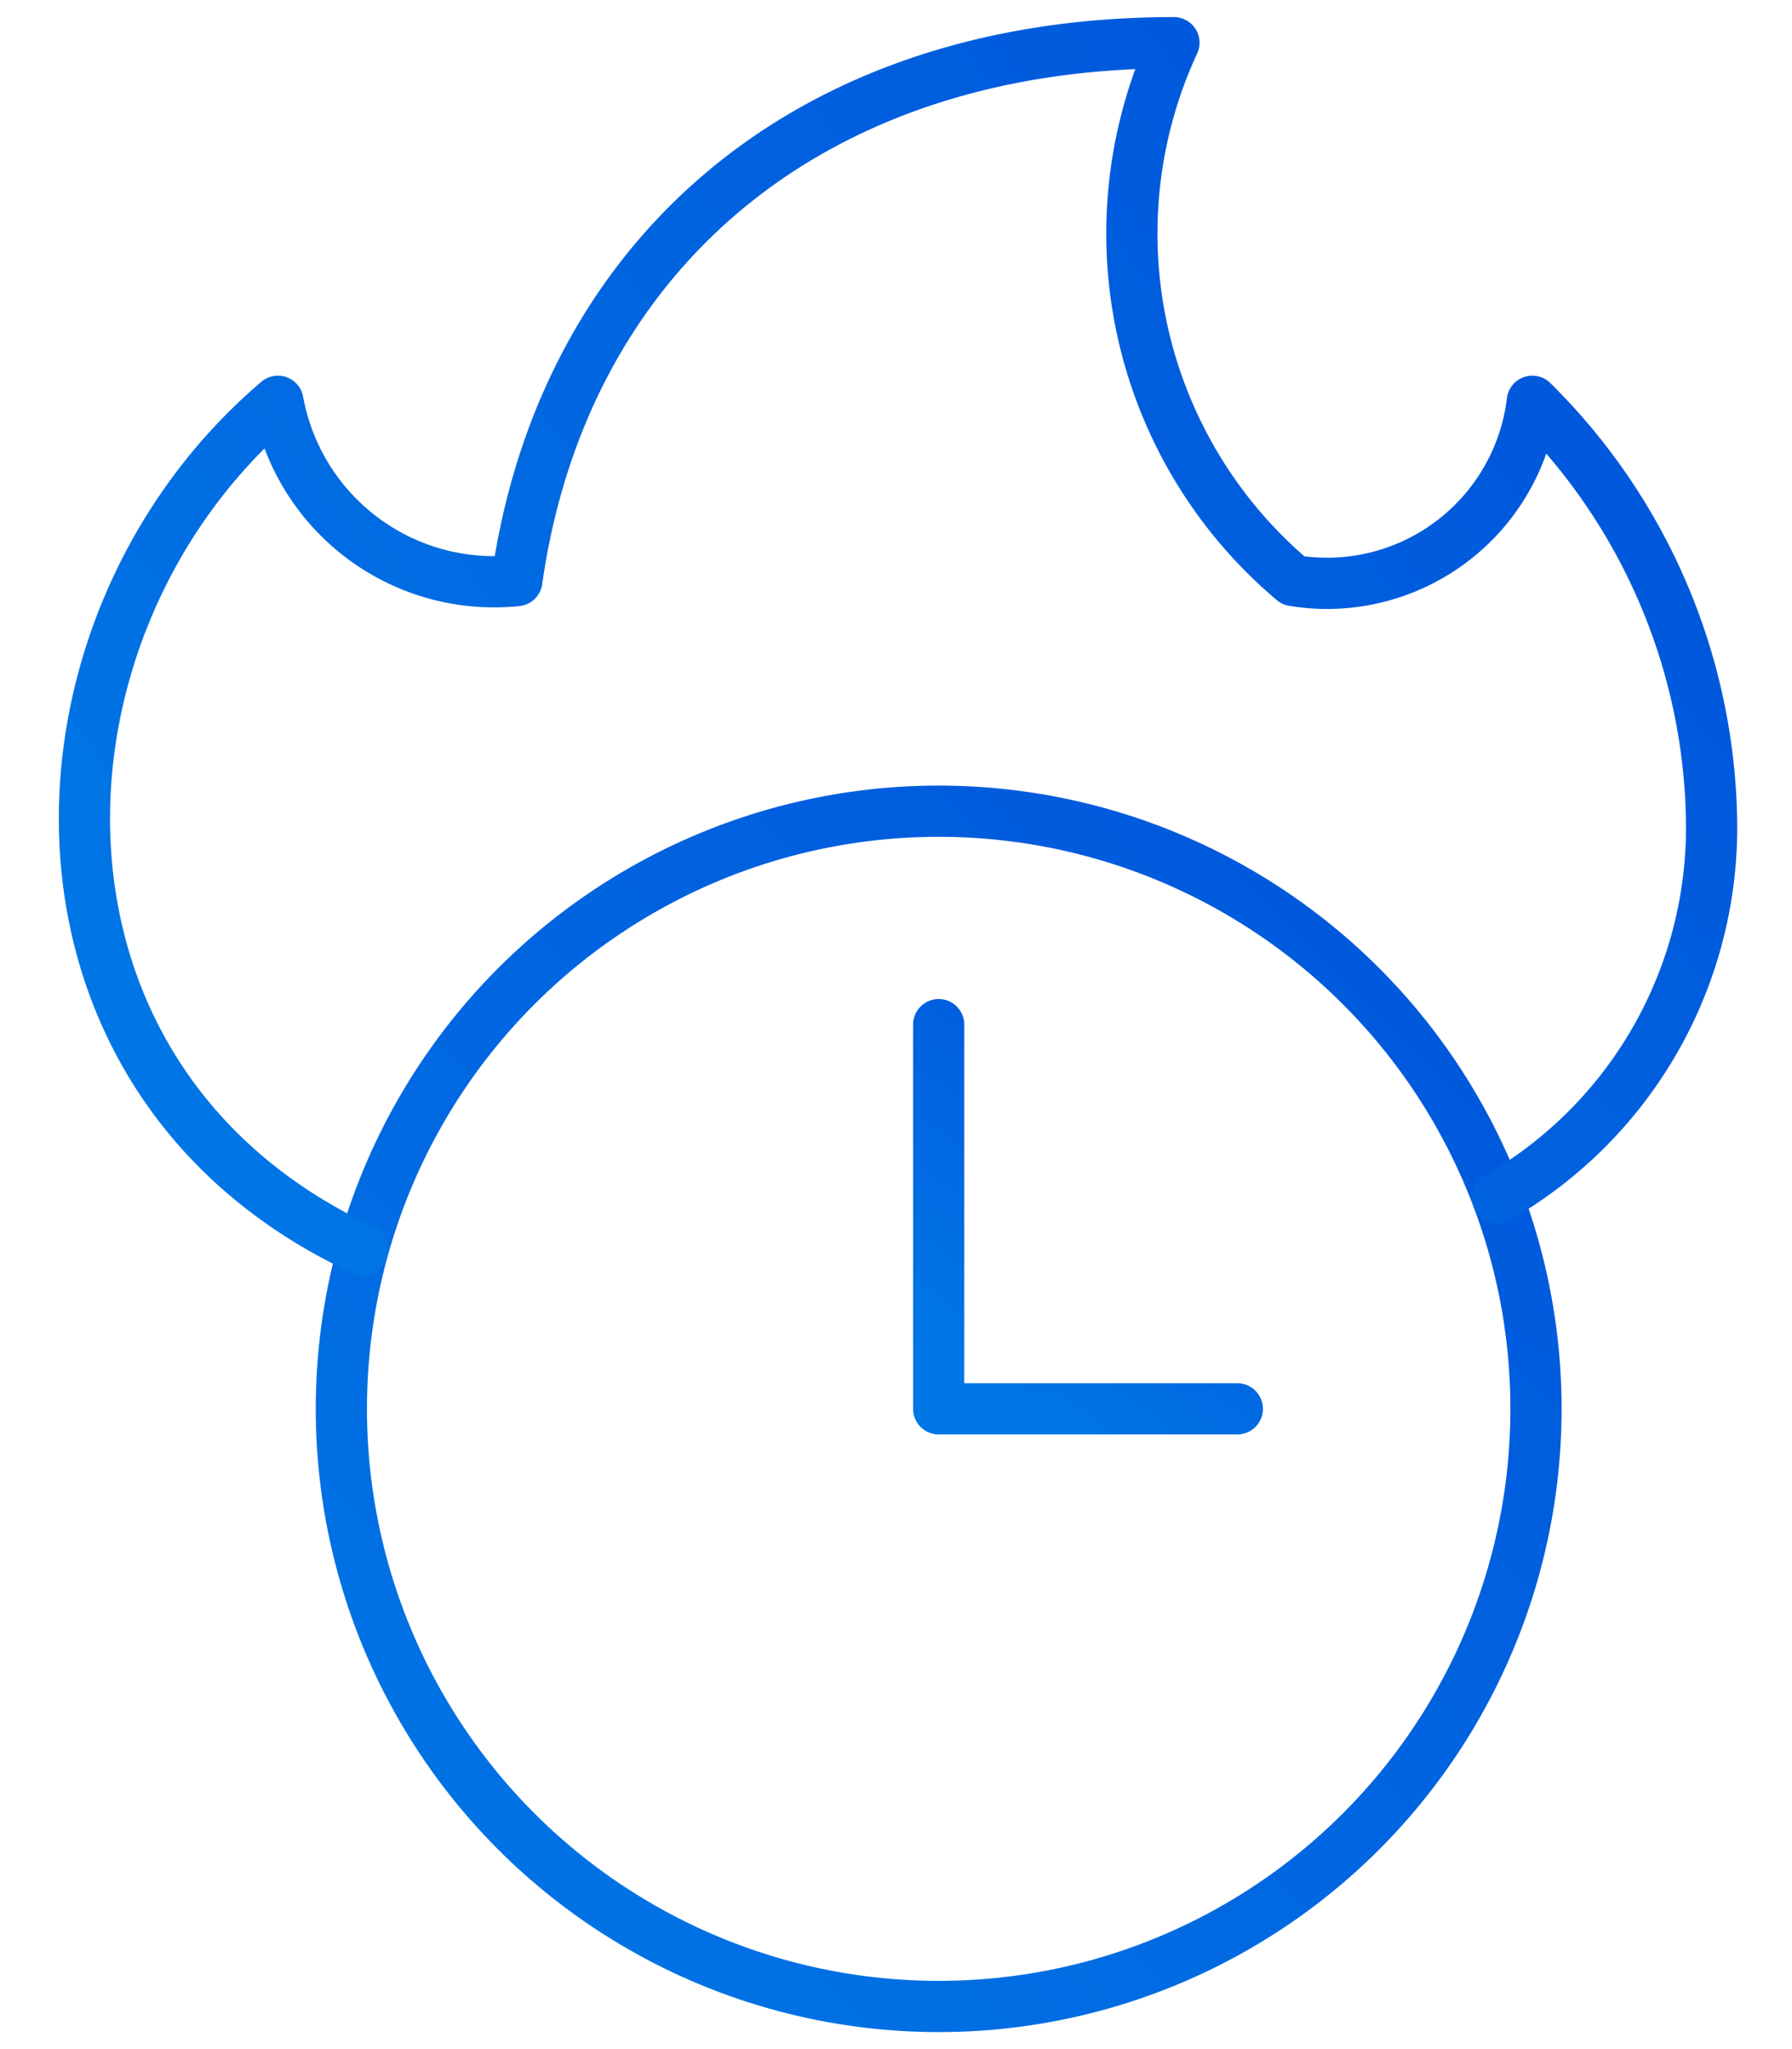
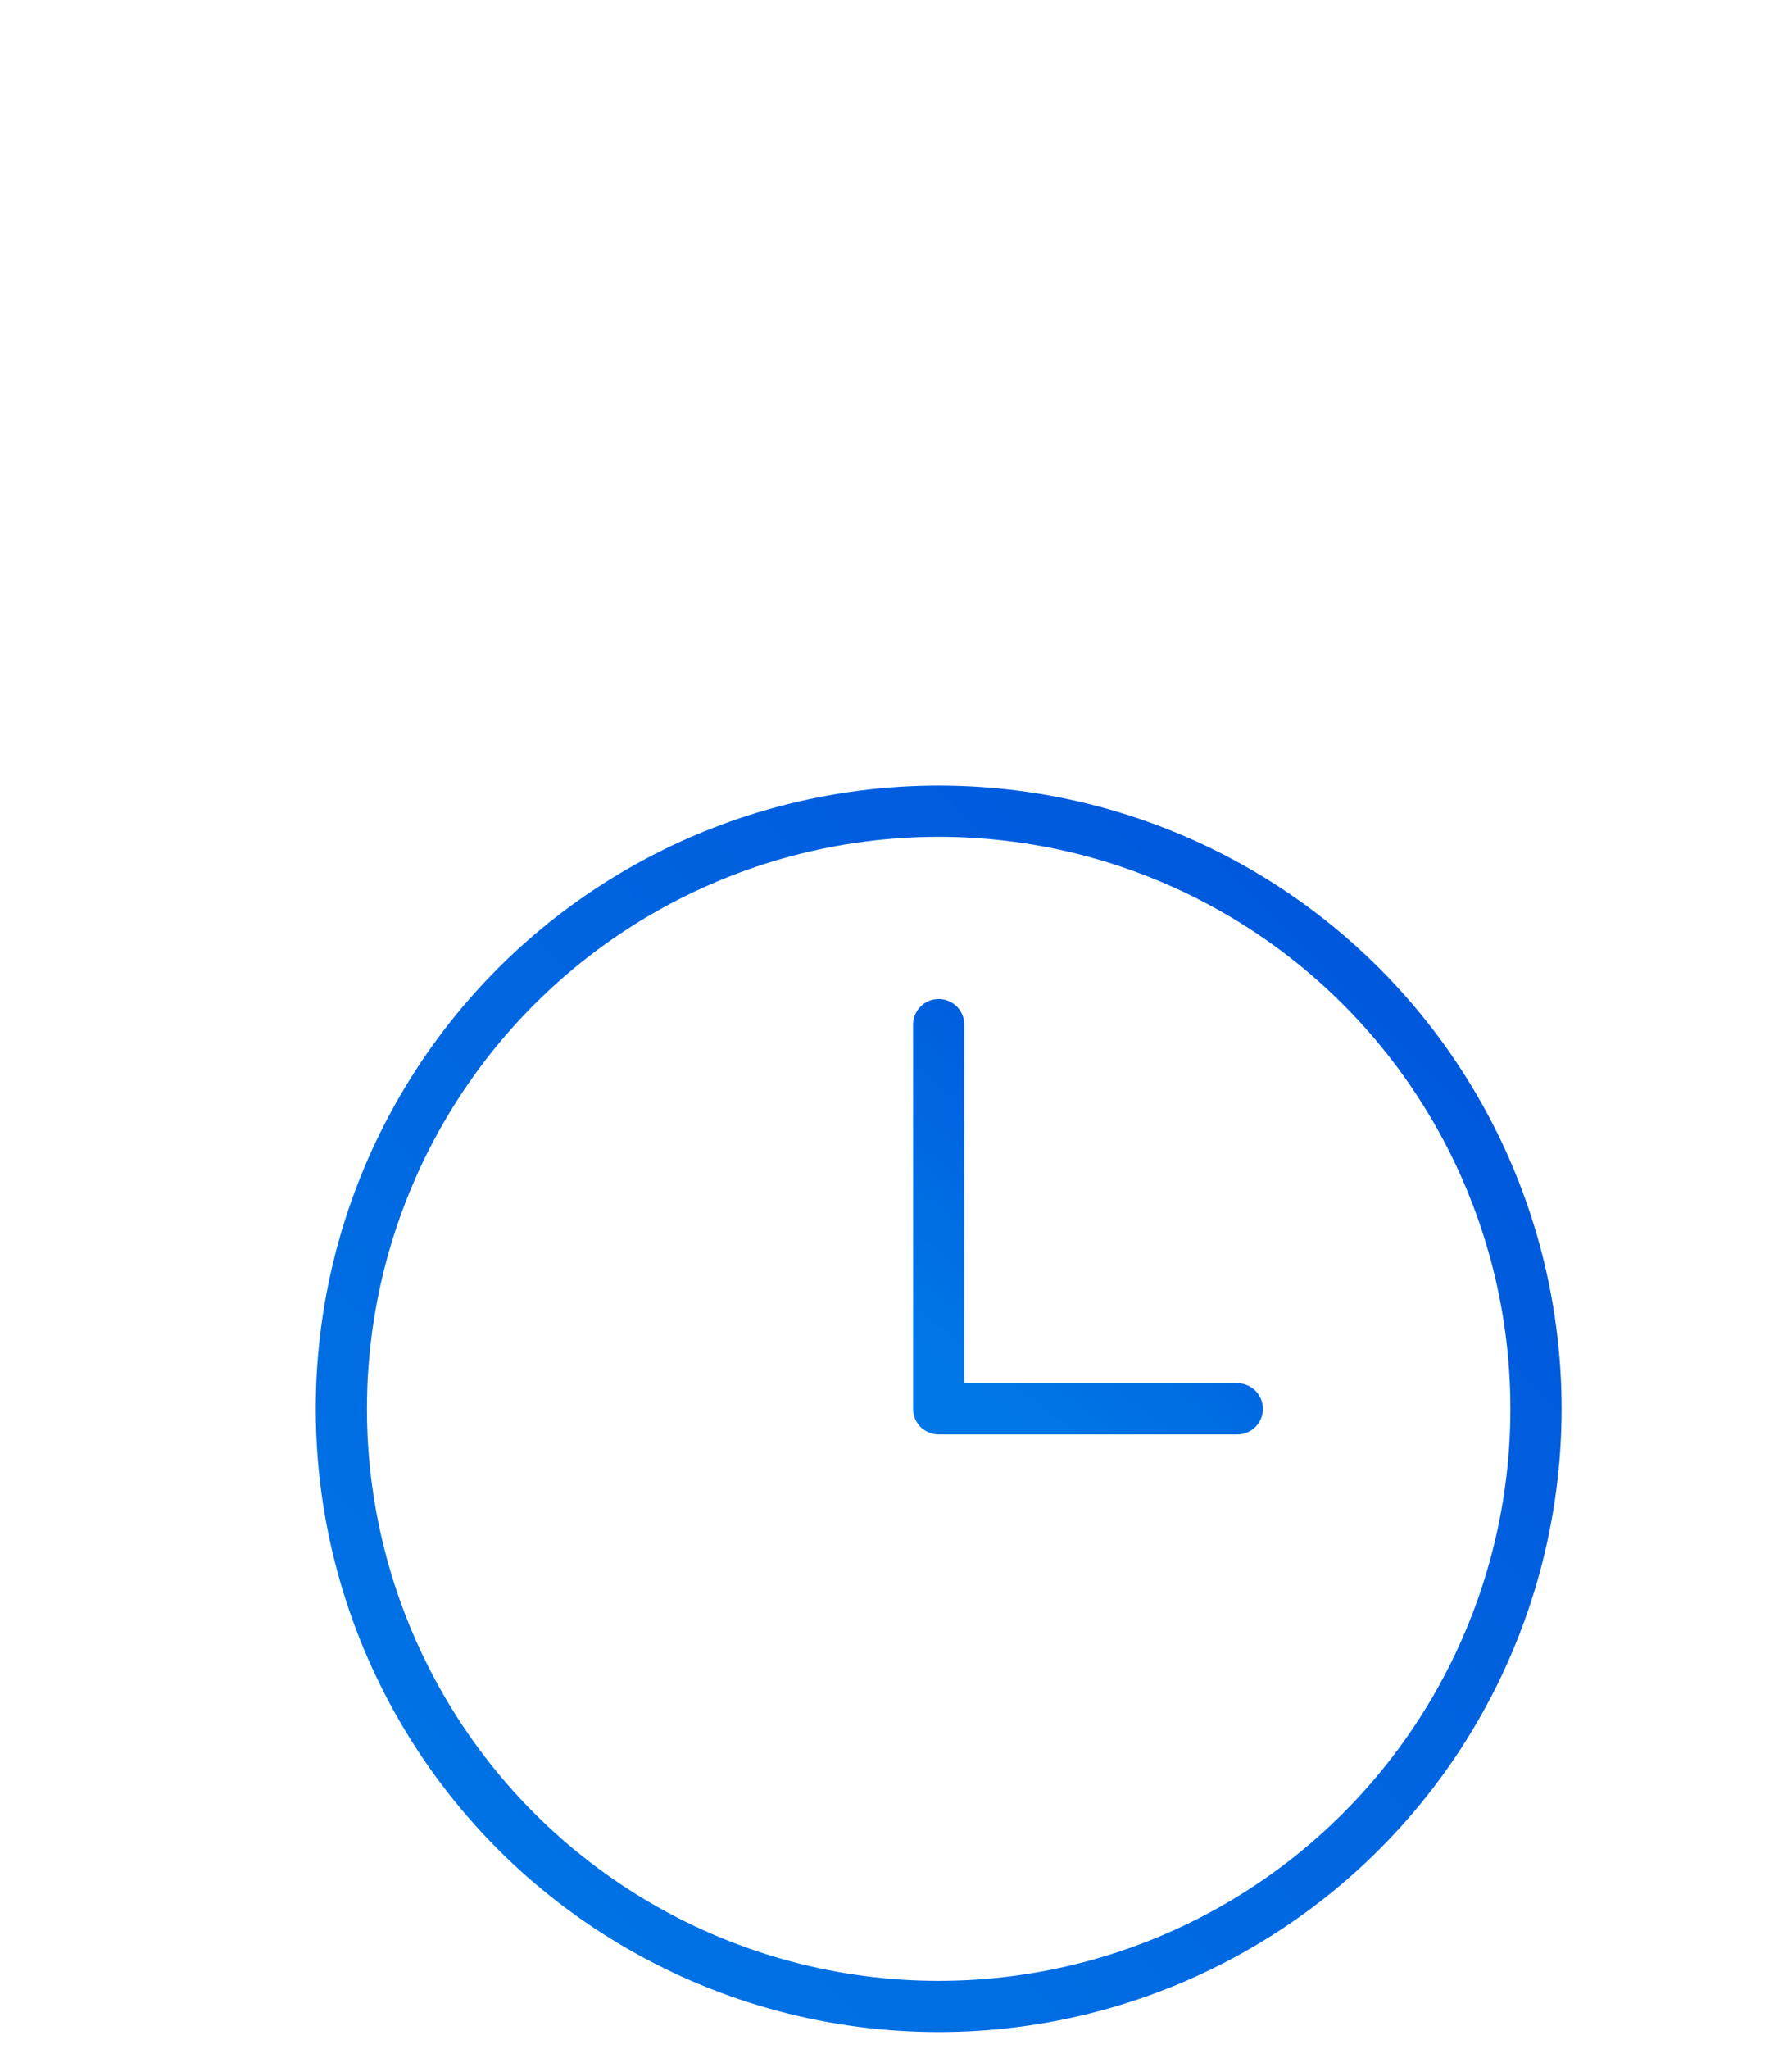
<svg xmlns="http://www.w3.org/2000/svg" width="70" height="80">
  <defs>
    <linearGradient id="a" x1="0%" x2="99.995%" y1="100%" y2=".005%">
      <stop offset="0%" stop-color="#0077E6" />
      <stop offset="100%" stop-color="#0054DB" />
    </linearGradient>
    <linearGradient id="b" x1="0%" x2="99.995%" y1="77.483%" y2="22.52%">
      <stop offset="0%" stop-color="#0077E6" />
      <stop offset="100%" stop-color="#0054DB" />
    </linearGradient>
    <linearGradient id="c" x1="19.753%" x2="80.244%" y1="100%" y2=".005%">
      <stop offset="0%" stop-color="#0077E6" />
      <stop offset="100%" stop-color="#0054DB" />
    </linearGradient>
  </defs>
  <g fill="none" fill-rule="evenodd" stroke-linecap="round" stroke-linejoin="round" stroke-width="2">
    <circle cx="36.667" cy="55.003" r="23.333" stroke="url(#a)" />
-     <path stroke="url(#b)" d="M58.5 46.757A16.67 16.67 0 0 0 66.857 32a23.5 23.5 0 0 0-7-16.333 8.08 8.08 0 0 1-9.334 7 17.706 17.706 0 0 1-4.666-21c-14.584 0-23.917 8.603-25.667 21a8.58 8.58 0 0 1-9.333-7C.533 24.447 0 42.207 14.17 48.79" />
    <path stroke="url(#c)" d="M48.333 55.003H36.667v-15" />
  </g>
</svg>